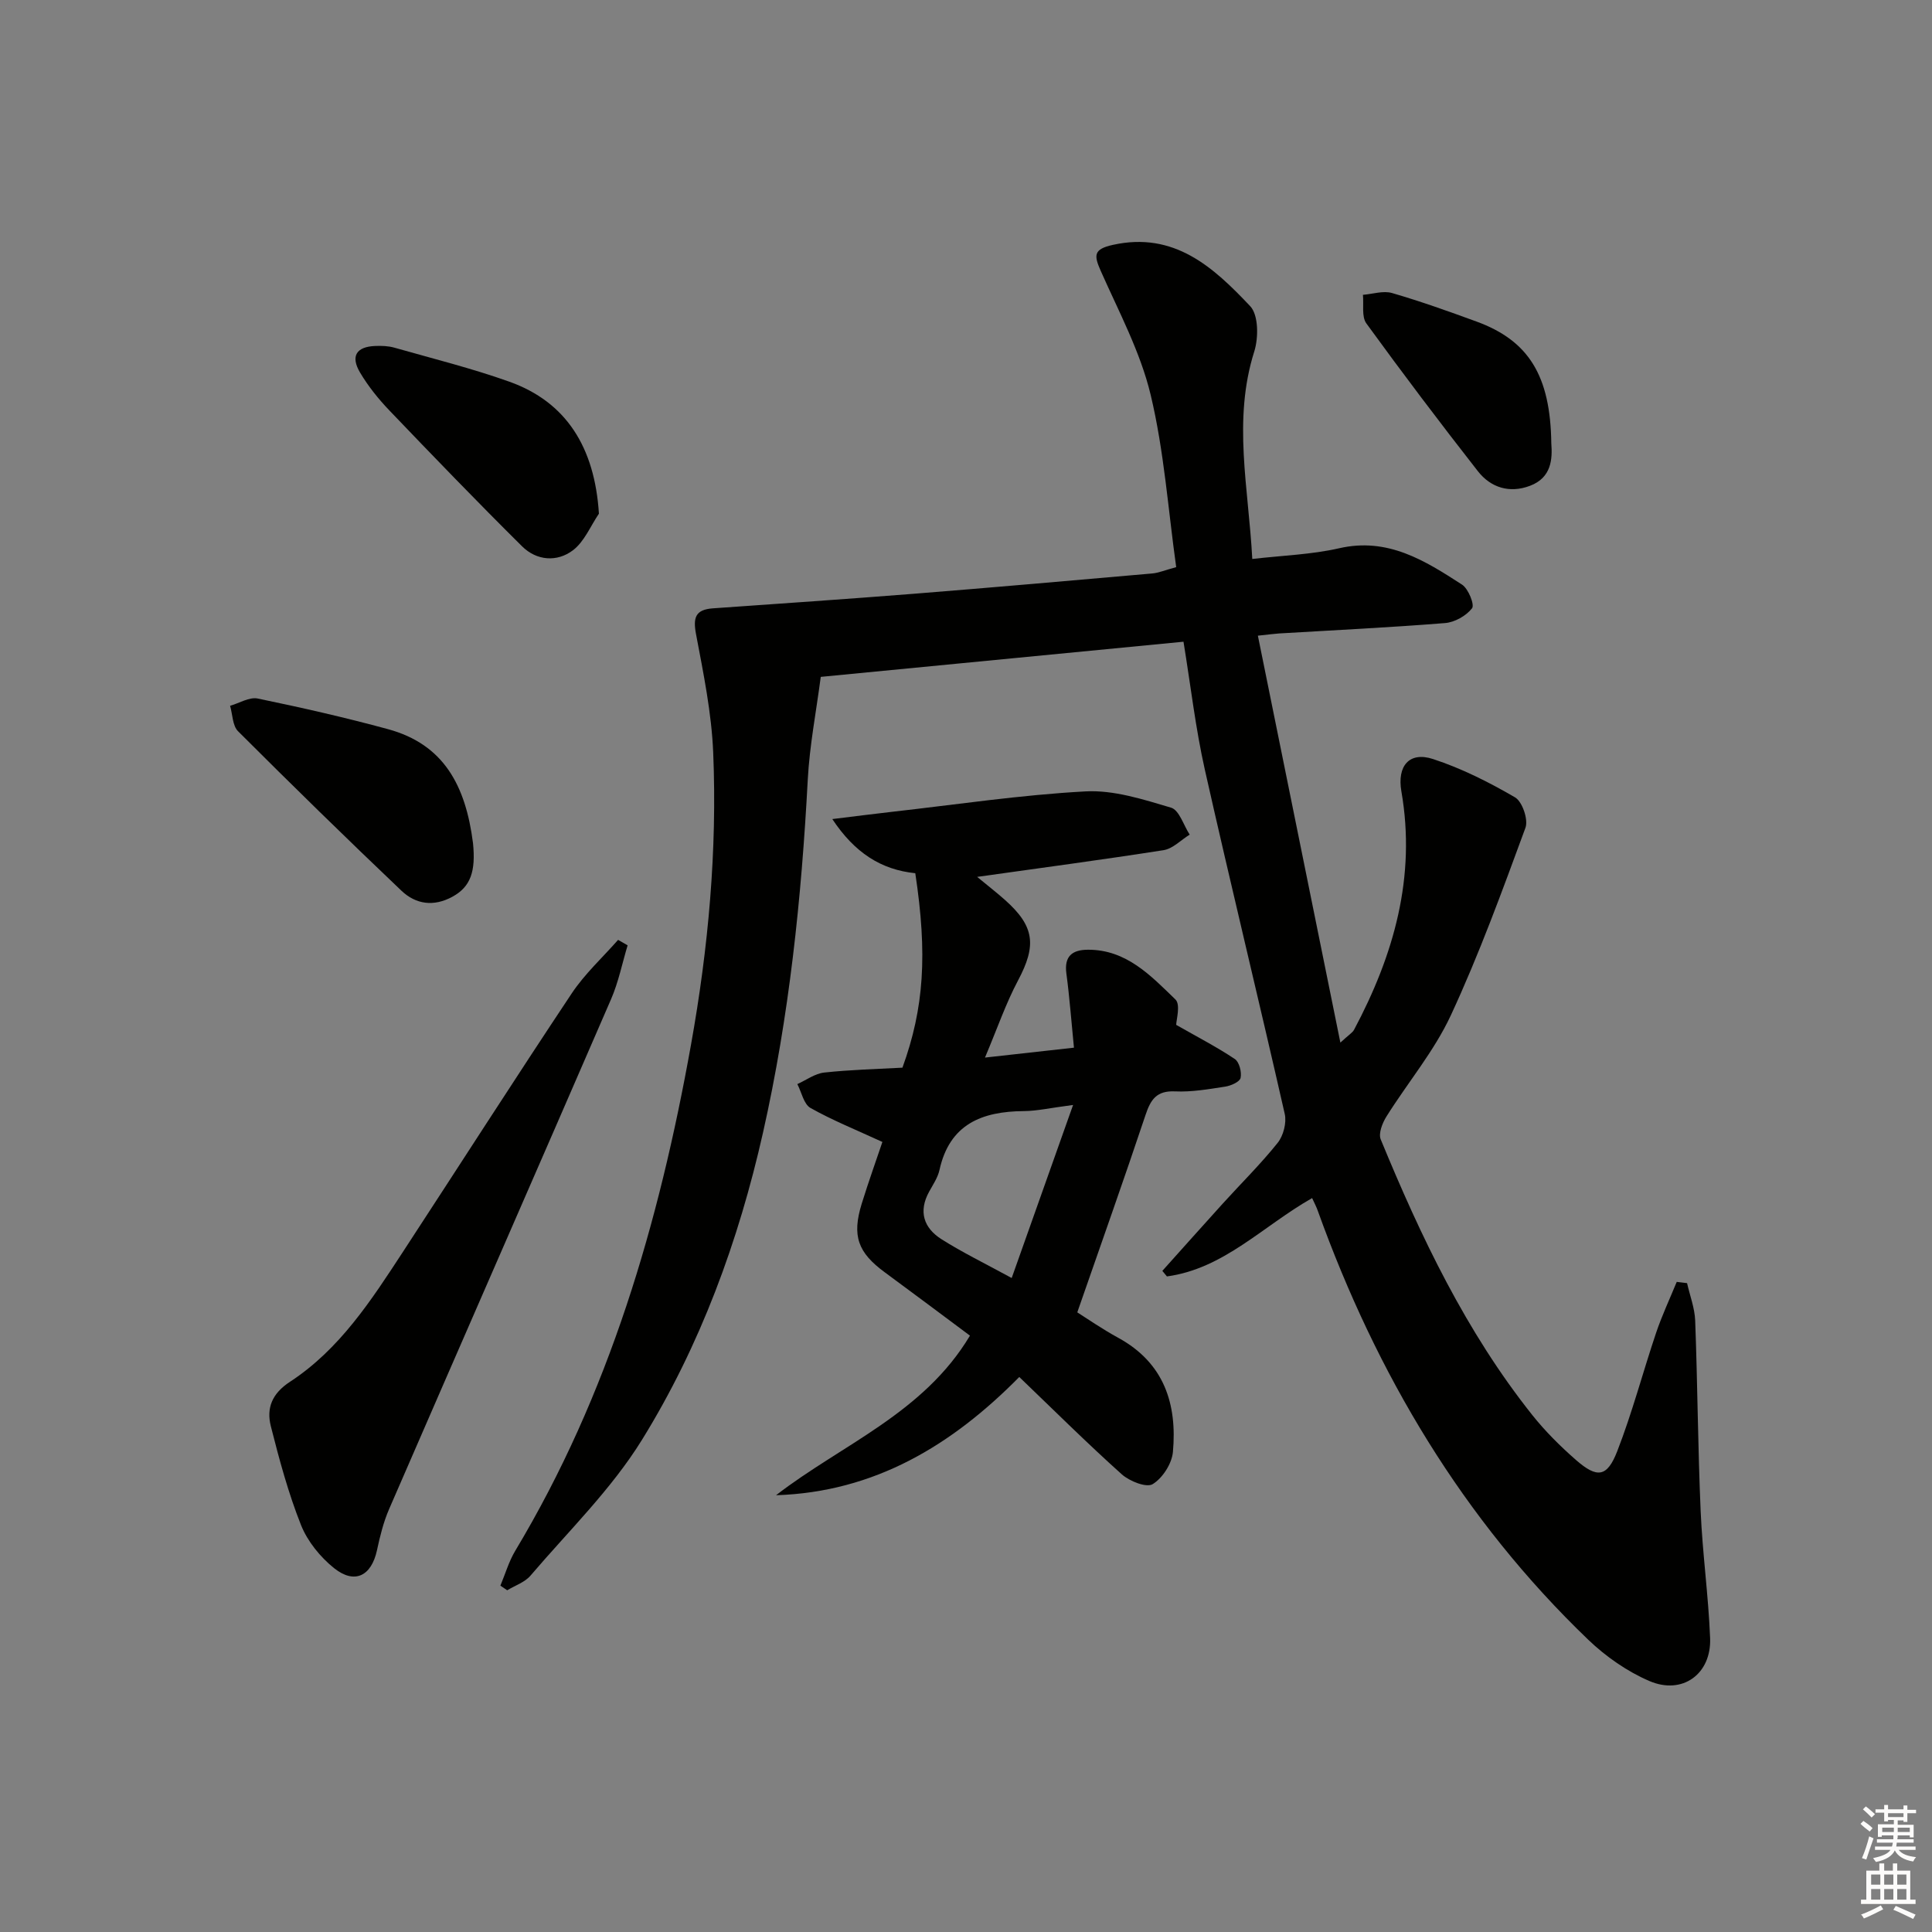
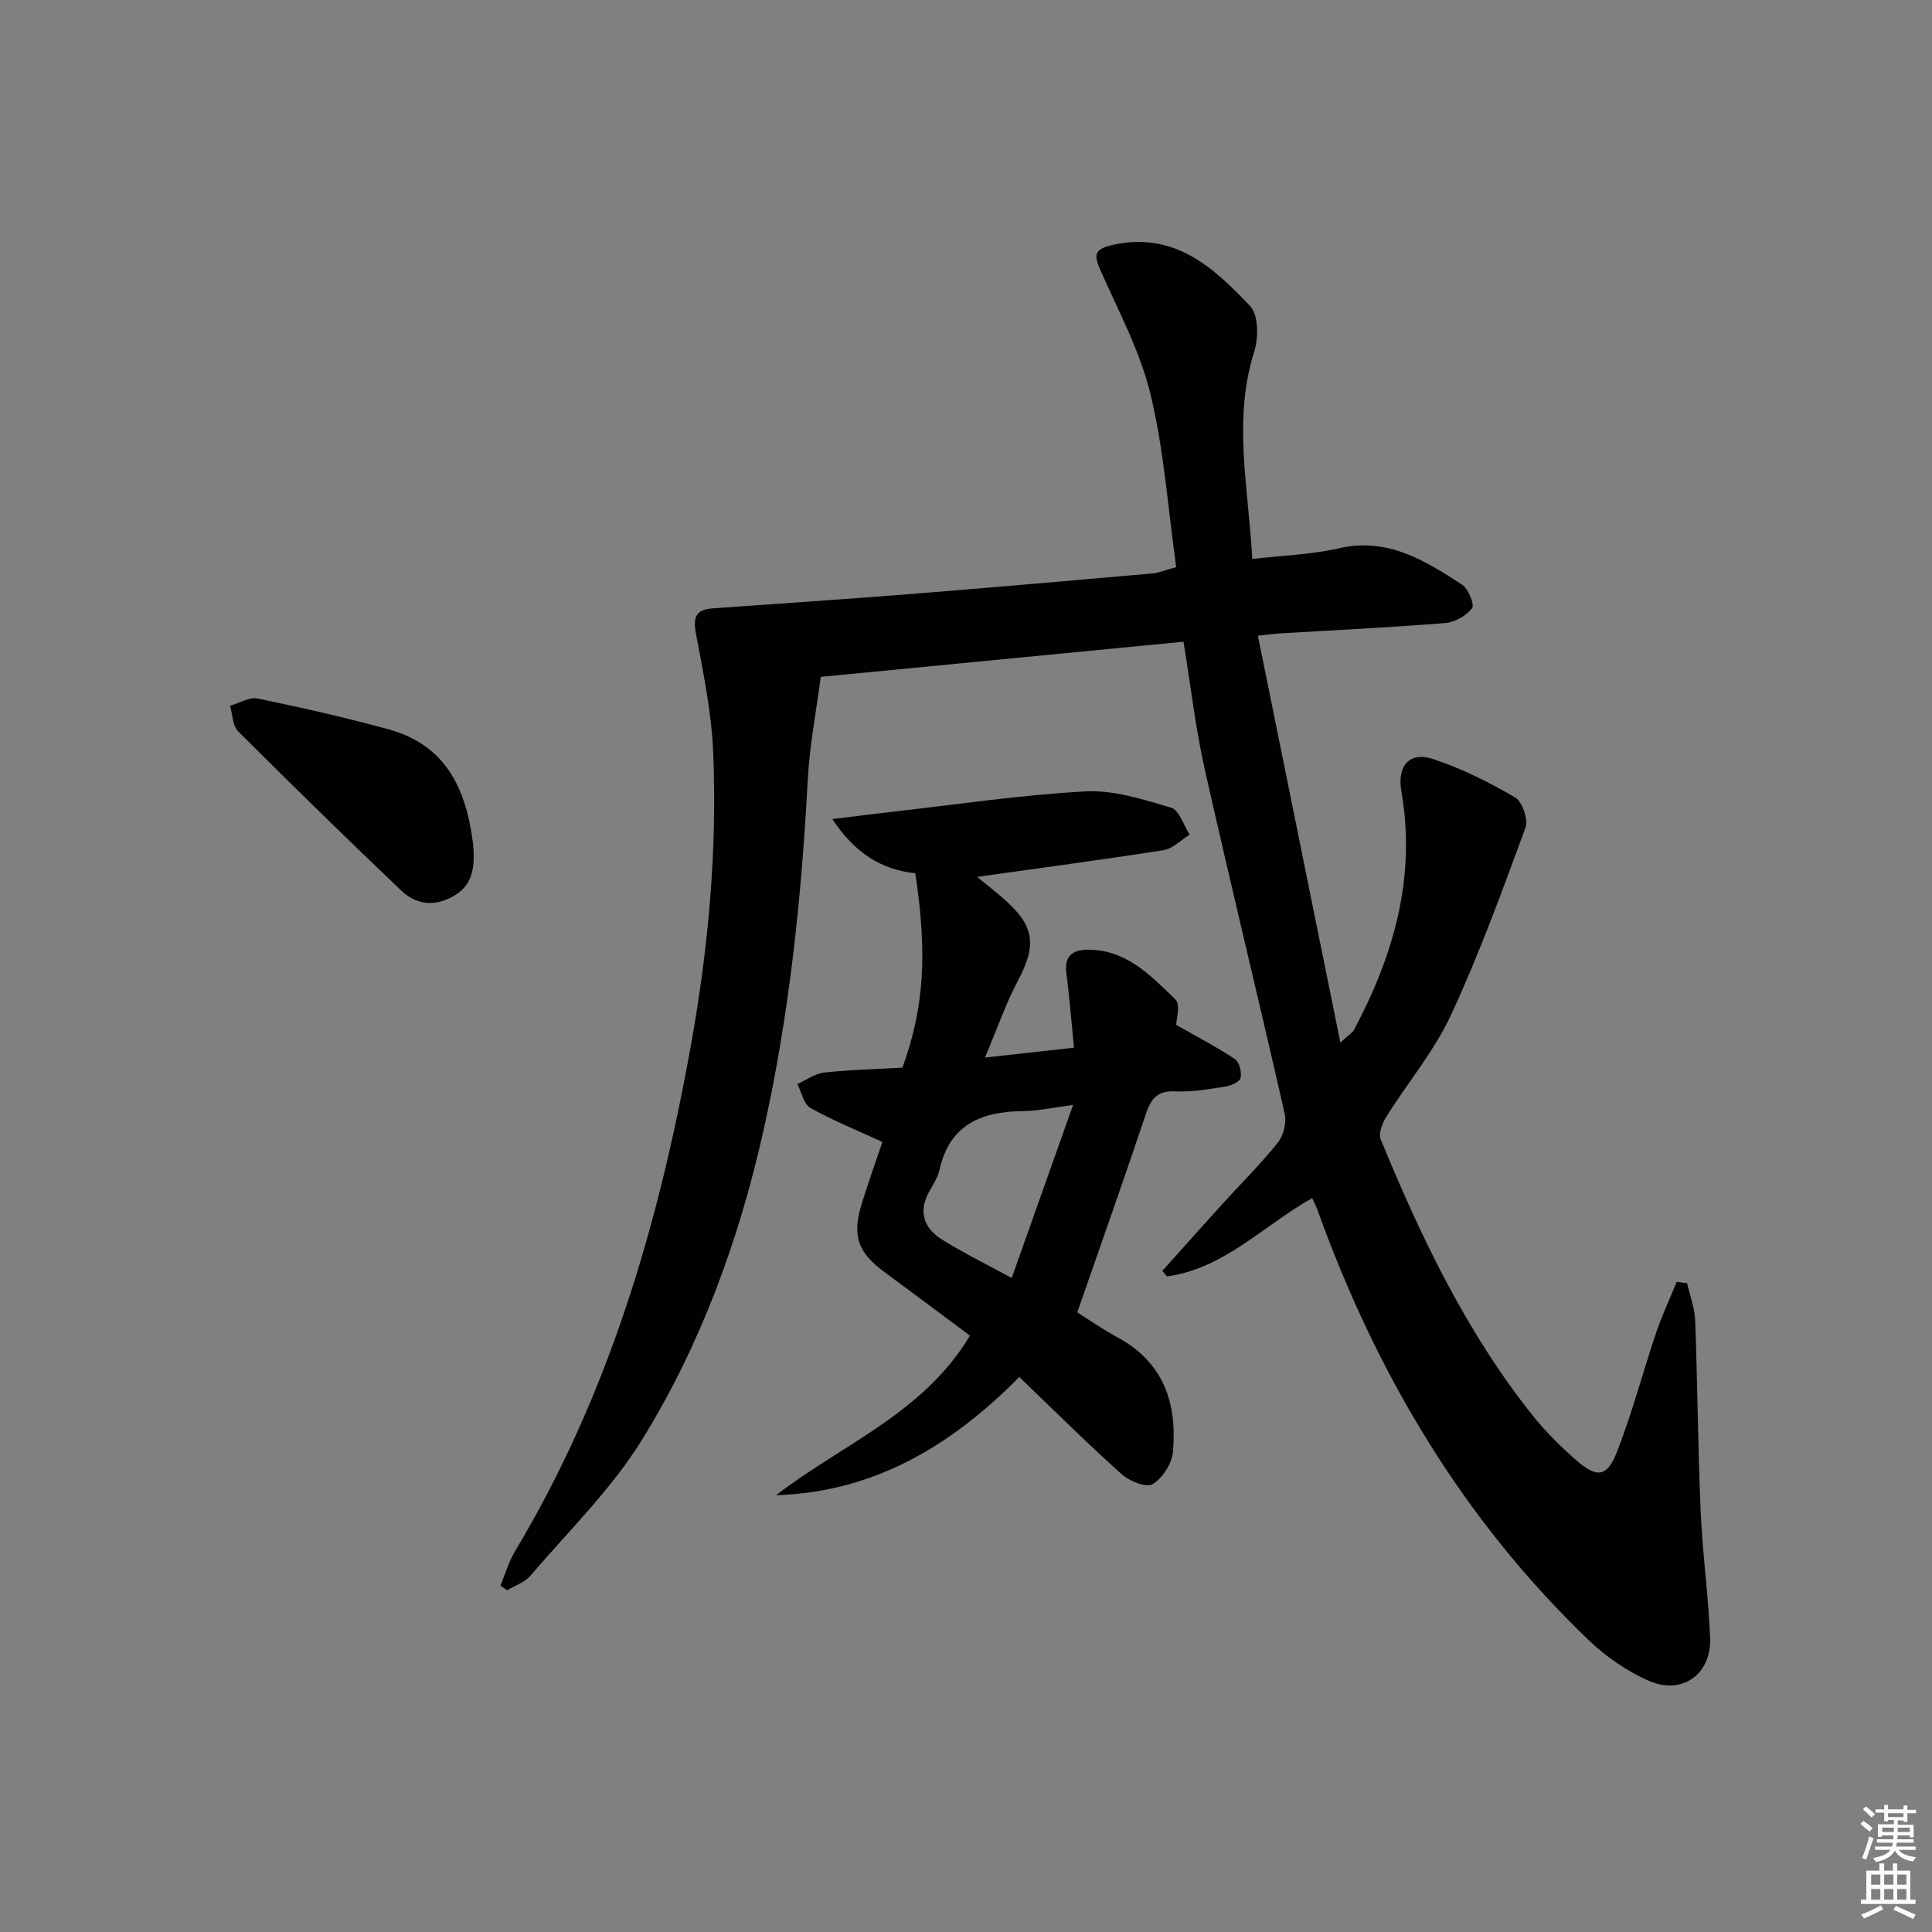
<svg xmlns="http://www.w3.org/2000/svg" enable-background="new 0 0 400 400" viewBox="0 0 400 400">
  <rect x="0" y="0" width="400" height="400" fill="#808080" stroke="none" />
  <g fill="#010100">
    <path d="m271.66 248.05c-10.23 5.81-18.28 14.62-30.06 16.22-.32-.38-.63-.77-.95-1.15 4.17-4.64 8.31-9.3 12.5-13.92 3.8-4.19 7.85-8.18 11.38-12.59 1.18-1.48 1.88-4.16 1.46-5.99-5.4-23.78-11.19-47.47-16.54-71.26-1.92-8.55-2.92-17.3-4.42-26.5-24.97 2.42-49.73 4.82-75.1 7.28-.94 7.18-2.31 14.19-2.69 21.25-1.3 24.59-3.84 49.02-9.26 73.07-5.07 22.5-12.97 44.09-25.09 63.68-6.32 10.21-15.2 18.87-23.07 28.09-1.17 1.37-3.18 2.03-4.81 3.02-.47-.32-.94-.64-1.41-.96 1.01-2.41 1.75-5 3.08-7.22 19.43-32.39 29.77-67.86 36.38-104.75 3.6-20.08 5.44-40.21 4.6-60.53-.34-8.2-2.02-16.37-3.55-24.47-.65-3.43-.16-5.11 3.49-5.37 13.93-.98 27.86-1.93 41.77-3.03 16.4-1.31 32.79-2.75 49.18-4.19 1.3-.11 2.56-.66 4.97-1.31-1.67-11.88-2.5-24.02-5.29-35.68-2.13-8.89-6.61-17.24-10.35-25.69-1.42-3.22-1.48-4.46 2.52-5.35 12.75-2.83 20.87 4.68 28.44 12.69 1.73 1.83 1.74 6.54.84 9.39-4.5 14.22-1.17 28.3-.41 42.95 6.28-.73 12.26-.91 17.99-2.22 10.07-2.31 17.76 2.56 25.44 7.53 1.31.85 2.64 4.18 2.07 4.9-1.21 1.56-3.59 2.9-5.59 3.06-11.44.92-22.9 1.46-34.36 2.15-.96.06-1.91.2-4.39.46 5.67 27.96 11.25 55.51 17.08 84.25 1.78-1.65 2.5-2.04 2.83-2.65 8.23-15.47 12.88-31.65 9.8-49.37-.91-5.25 1.63-8.3 6.55-6.69 5.91 1.93 11.6 4.8 16.99 7.94 1.5.88 2.77 4.6 2.15 6.29-4.81 13.07-9.59 26.21-15.45 38.83-3.46 7.44-8.93 13.93-13.33 20.95-.84 1.34-1.69 3.5-1.19 4.73 8.31 20.19 17.67 39.84 31.37 57.06 2.68 3.37 5.79 6.46 9.03 9.3 4.4 3.85 6.46 3.62 8.56-1.76 3.12-8.01 5.31-16.39 8.06-24.55 1.21-3.58 2.83-7.03 4.27-10.54.71.09 1.43.17 2.14.26.58 2.58 1.58 5.15 1.68 7.75.49 13.13.56 26.28 1.13 39.41.38 8.79 1.61 17.53 1.96 26.32.3 7.43-5.73 11.85-12.59 8.89-4.6-1.98-9.01-5.06-12.65-8.55-25.94-24.91-43.81-55-55.94-88.67-.3-.9-.77-1.77-1.22-2.76z" />
    <path d="m202.31 181.55c2.31 1.91 4.1 3.29 5.78 4.79 6.14 5.47 6.53 9.41 2.69 16.64-2.52 4.74-4.28 9.89-6.85 15.98 6.92-.77 12.39-1.38 18.42-2.05-.55-5.51-.91-10.46-1.57-15.37-.48-3.63 1.27-4.9 4.49-4.91 7.96-.02 13.01 5.39 18.09 10.3 1.11 1.07.16 4.27.16 5.26 4.38 2.5 8.4 4.57 12.14 7.07.92.62 1.45 2.71 1.19 3.91-.17.81-1.99 1.62-3.16 1.8-3.44.53-6.96 1.15-10.41.99-3.83-.18-5.05 1.69-6.12 4.91-4.45 13.33-9.16 26.56-14.12 40.84 1.89 1.19 5.1 3.42 8.52 5.29 9.47 5.19 12.18 13.7 11.28 23.62-.22 2.42-2.15 5.42-4.2 6.66-1.3.78-4.79-.61-6.39-2.04-7.16-6.42-13.99-13.21-21.22-20.15-13.95 14.14-29.96 23.83-50.36 24.48 13.63-10.53 30.52-16.93 40.15-33.04-5.96-4.44-11.77-8.8-17.62-13.1-5.59-4.1-6.85-7.55-4.79-14.22 1.46-4.71 3.13-9.35 4.28-12.78-5.42-2.5-10.33-4.47-14.89-7.04-1.39-.79-1.84-3.25-2.72-4.94 1.85-.83 3.64-2.18 5.56-2.39 5.43-.59 10.91-.72 16.2-1.01 4.48-12.34 5.2-23.47 2.66-40.26-7.11-.73-12.55-4.24-17.18-11.21 4.69-.57 8.51-1.07 12.34-1.5 13.35-1.5 26.67-3.51 40.07-4.23 5.86-.32 11.97 1.66 17.73 3.37 1.69.5 2.59 3.65 3.85 5.58-1.8 1.11-3.49 2.92-5.42 3.22-12.57 1.97-25.17 3.64-38.58 5.53zm19.86 47.22c-4.71.61-7.45 1.25-10.2 1.27-8.68.07-15.37 2.69-17.46 12.19-.35 1.57-1.33 3.02-2.13 4.47-2.28 4.12-1.13 7.54 2.55 9.87 4.29 2.72 8.89 4.95 14.53 8.03 4.23-11.91 8.23-23.18 12.71-35.83z" />
-     <path d="m129.94 195.72c-1.12 3.73-1.89 7.61-3.43 11.16-15.26 35.21-30.67 70.36-45.95 105.56-1.17 2.7-1.89 5.63-2.51 8.52-1.15 5.32-4.61 7.12-8.88 3.71-2.86-2.29-5.49-5.53-6.84-8.9-2.63-6.61-4.5-13.55-6.25-20.46-.95-3.75.2-6.77 3.96-9.23 10.28-6.71 16.83-16.87 23.4-26.92 11.65-17.83 23.13-35.76 34.93-53.49 2.69-4.04 6.37-7.41 9.6-11.08.66.37 1.31.75 1.97 1.13z" />
    <path d="m97.93 174.56c.59 5.83-.48 9.02-4.23 11.08-3.9 2.15-7.62 1.59-10.58-1.22-11.42-10.86-22.69-21.89-33.84-33.03-1.15-1.15-1.12-3.48-1.64-5.26 1.91-.55 3.98-1.86 5.71-1.51 9.05 1.87 18.08 3.92 27 6.35 11.51 3.14 16.06 11.64 17.58 23.59z" />
-     <path d="m124 106.35c-1.75 2.57-3.02 5.79-5.37 7.57-3.3 2.51-7.53 2.18-10.55-.82-9.3-9.22-18.4-18.65-27.45-28.11-2.28-2.38-4.4-5.02-6.08-7.85-2.02-3.41-.77-5.36 3.14-5.51 1.32-.05 2.7-.01 3.96.35 7.97 2.27 16.03 4.27 23.82 7.05 11.77 4.21 17.66 13.58 18.53 27.32z" />
-     <path d="m321.18 91.77c.25 3.23.07 7.12-4.41 8.81-4.23 1.6-8.12.39-10.79-3.02-7.87-10.06-15.58-20.26-23.09-30.6-1.02-1.41-.51-3.92-.71-5.92 2.02-.16 4.21-.9 6.03-.37 5.89 1.71 11.68 3.78 17.45 5.89 10.81 3.94 15.34 11.18 15.52 25.21z" />
  </g>
  <path d="m385.2 377.6.6-.6c.6.4 1.3.9 1.9 1.5l-.6.7c-.8-.6-1.4-1.1-1.9-1.6zm.3 7.1c.6-1.4 1.1-2.9 1.5-4.5.3.1.6.3.9.4-.5 1.4-1 2.9-1.5 4.4zm.2-10.1.6-.6c.7.5 1.3 1.1 1.9 1.6l-.7.7c-.6-.6-1.2-1.2-1.8-1.7zm8.4-.8h.8v.9h1.8v.7h-1.8v1.8h-.8v-.3h-1.2v.9h3.3v2.6h-.8v-.4h-2.5c0 .3 0 .6-.1.8h3.4v.7h-3.5c0 .3-.1.6-.1.8h4v.7h-3.5c.7.9 1.9 1.3 3.6 1.5-.2.2-.4.5-.6.9-1.9-.3-3.2-1.1-3.8-2.3-.5 1.1-1.8 2-3.9 2.4-.2-.3-.4-.5-.6-.8 1.9-.4 3.1-.9 3.6-1.7h-3.2v-.7h3.5c.1-.2.1-.5.2-.8h-3.3v-.7h3.4c0-.2 0-.5 0-.8h-2.4v.3h-.8v-2.6h3.3v-.9h-1.2v.3h-.8v-1.8h-1.8v-.7h1.8v-.9h.8v.9h3.2zm-4.4 5.5h2.4c0-.3 0-.6 0-.9h-2.4zm1.2-3.1h3.2v-.8h-3.2zm4.4 2.2h-2.4v.9h2.5v-.9z" fill="#fcfbfa" />
  <path d="m389.2 385.8h.9v1.5h1.8v-1.5h.9v1.5h2.7v6h1.1v.9h-11.3v-.9h1.1v-6h2.7v-1.5zm.2 8.7.5.8c-1.2.6-2.5 1.3-4 1.9-.2-.3-.3-.6-.6-.8 1.6-.6 3-1.3 4.1-1.9zm-2-4.3h1.9v-2.1h-1.9zm0 3.1h1.9v-2.2h-1.9zm2.7-3.1h1.9v-2.1h-1.9zm0 3.1h1.9v-2.2h-1.9zm2.4 1.3c1.4.6 2.7 1.2 4.1 1.8l-.5.9c-1.5-.7-2.8-1.4-4.1-1.9zm2.2-6.5h-1.9v2.1h1.9zm-1.9 5.2h1.9v-2.2h-1.9z" fill="#fcfbfa" />
</svg>